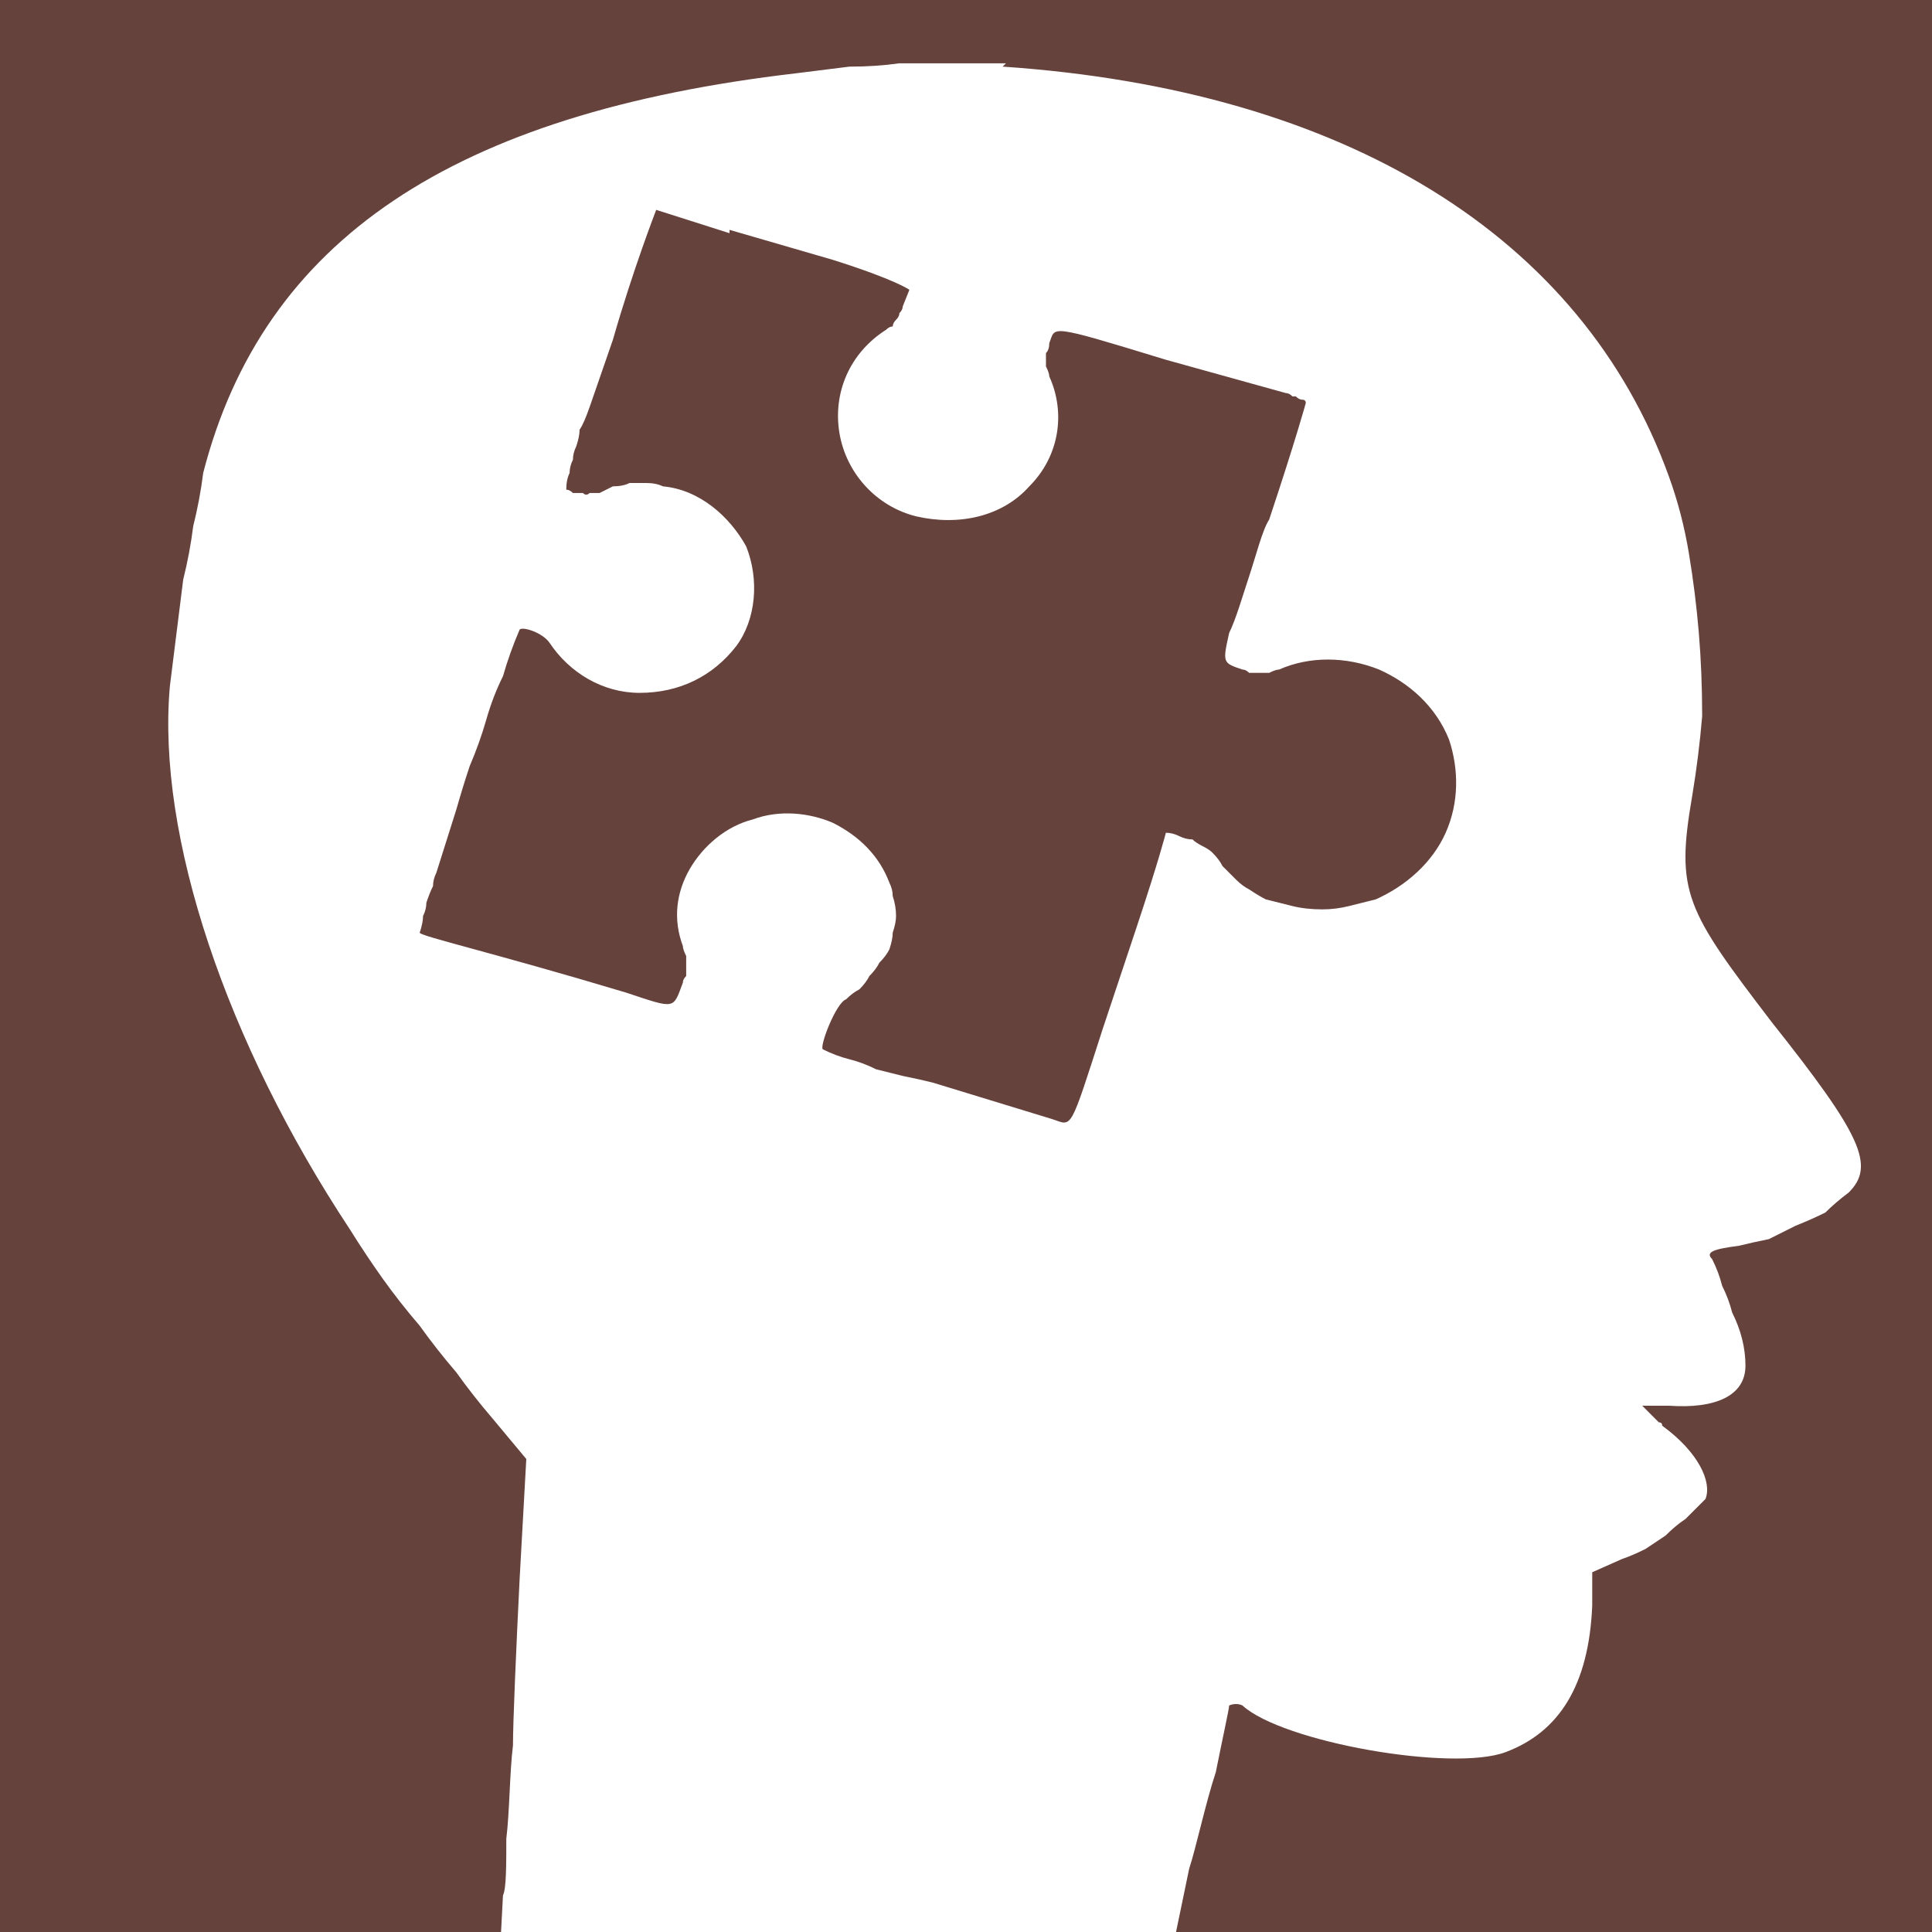
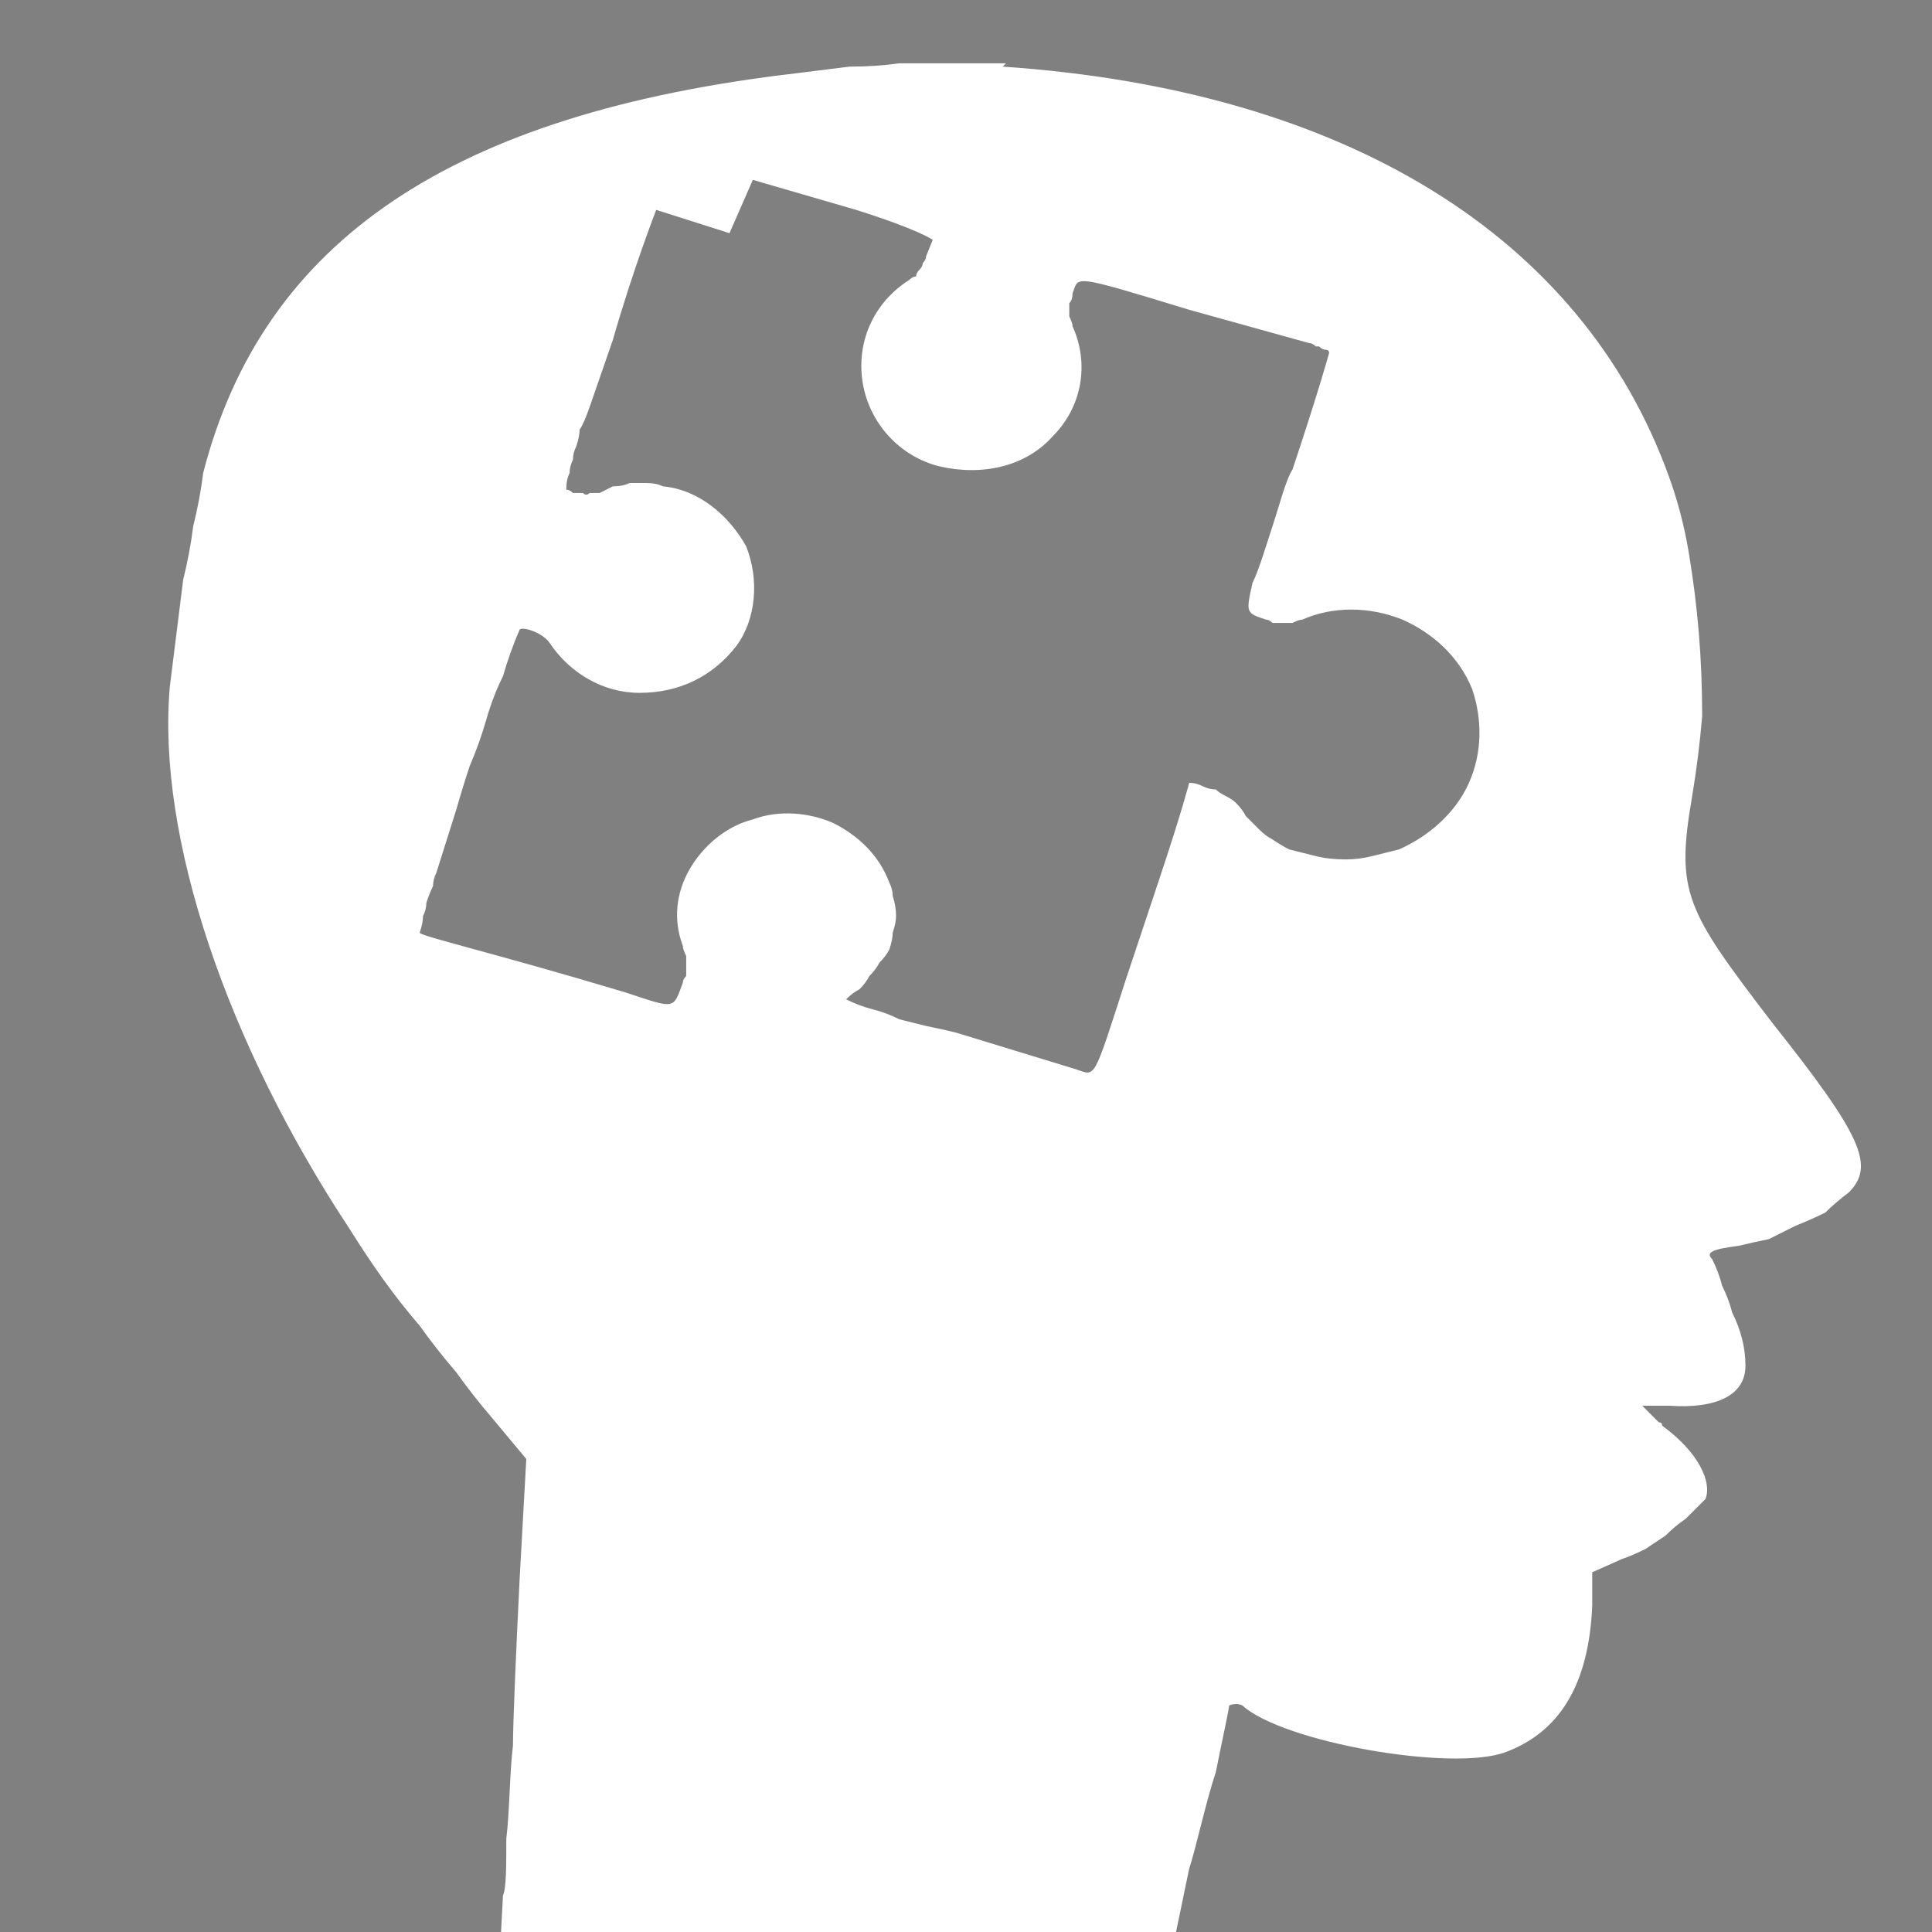
<svg xmlns="http://www.w3.org/2000/svg" version="1.1" width="515" height="515">
  <rect width="100%" height="100%" fill="#808080" stroke="none" />
  <svg version="1.2" viewBox="0 0 58 58" width="515" height="515">
    <title>icon</title>
    <style> .s0 { fill: #66423d } .s1 { fill: #ffffff } </style>
-     <path fill-rule="evenodd" class="s0" d="m60-2v63h-63v-63z" />
-     <path fill-rule="evenodd" class="s1" d="m30.1 2c10.3 0.7 17.4 5.1 20 12.3q0.4 1.1 0.6 2.3 0.2 1.2 0.3 2.4 0.1 1.2 0.1 2.5-0.1 1.2-0.3 2.4c-0.5 2.9-0.2 3.4 2.4 6.8 2.7 3.4 3.1 4.3 2.3 5.1q-0.4 0.3-0.7 0.6-0.4 0.2-0.9 0.4-0.4 0.2-0.8 0.4-0.5 0.1-0.9 0.2c-0.8 0.1-1 0.2-0.8 0.4q0.2 0.4 0.3 0.8 0.2 0.4 0.3 0.8 0.2 0.4 0.3 0.8 0.1 0.4 0.1 0.8c0 0.9-0.9 1.3-2.3 1.2q-0.1 0-0.2 0-0.1 0-0.2 0-0.1 0-0.2 0-0.1 0-0.2 0 0.1 0.1 0.2 0.2 0 0 0.1 0.1 0.1 0.1 0.2 0.2 0.1 0 0.1 0.1c1.1 0.8 1.5 1.7 1.3 2.2q-0.3 0.3-0.6 0.6-0.3 0.2-0.6 0.5-0.3 0.2-0.6 0.4-0.4 0.2-0.7 0.3l-0.9 0.4v1c-0.1 2.4-1 3.8-2.6 4.4-1.6 0.6-6.7-0.3-7.9-1.4-0.2-0.1-0.4 0-0.4 0 0 0.1-0.2 1-0.4 2-0.3 0.9-0.6 2.3-0.8 2.9l-1.1 5.3-19.7-0.7 0.2-3.8c0.1-0.2 0.1-0.9 0.1-1.7 0.1-0.8 0.1-2 0.2-2.8 0-0.7 0.1-3 0.2-5l0.2-3.6-1-1.2q-0.6-0.7-1.1-1.4-0.6-0.7-1.1-1.4-0.6-0.7-1.1-1.4-0.5-0.7-1-1.5c-3.7-5.6-5.8-11.8-5.4-16.3q0.1-0.8 0.2-1.6 0.1-0.8 0.2-1.6 0.2-0.8 0.3-1.6 0.2-0.8 0.3-1.6c1.8-7 7.5-10.8 17.8-12q0.8-0.1 1.6-0.2 0.8 0 1.5-0.1 0.8 0 1.6 0 0.8 0 1.6 0m-8.3 5.1l-2.2-0.7c0 0-0.7 1.8-1.3 3.9-0.7 2-0.8 2.4-1 2.7q0 0.2-0.1 0.5-0.1 0.2-0.1 0.4-0.1 0.2-0.1 0.4-0.1 0.2-0.1 0.5 0.1 0 0.2 0.1 0.2 0 0.3 0 0.1 0.1 0.2 0 0.2 0 0.3 0 0.2-0.1 0.4-0.2 0.3 0 0.5-0.1 0.3 0 0.5 0 0.3 0 0.5 0.1c1.1 0.1 2 0.9 2.5 1.8 0.4 1 0.3 2.2-0.3 3-0.7 0.9-1.7 1.4-2.9 1.4-1.1 0-2.1-0.6-2.7-1.5-0.2-0.3-0.8-0.5-0.9-0.4q-0.3 0.7-0.5 1.4-0.3 0.6-0.5 1.3-0.2 0.7-0.5 1.4-0.2 0.6-0.4 1.3l-0.6 1.9q-0.1 0.2-0.1 0.4-0.1 0.2-0.2 0.5 0 0.2-0.1 0.4 0 0.2-0.1 0.5c0 0.1 2.2 0.6 6.2 1.8 1.5 0.5 1.4 0.5 1.7-0.3q0-0.1 0.1-0.2 0-0.2 0-0.3 0-0.2 0-0.3-0.1-0.2-0.1-0.3c-0.3-0.8-0.2-1.6 0.2-2.3 0.4-0.7 1.1-1.3 1.9-1.5 0.8-0.3 1.7-0.2 2.4 0.1 0.8 0.4 1.4 1 1.7 1.8q0.1 0.2 0.1 0.4 0.1 0.3 0.1 0.6 0 0.2-0.1 0.5 0 0.2-0.1 0.5-0.1 0.2-0.3 0.4-0.1 0.2-0.3 0.4-0.1 0.2-0.3 0.4-0.2 0.1-0.4 0.3c-0.3 0.1-0.8 1.4-0.7 1.5q0.4 0.2 0.8 0.3 0.4 0.1 0.8 0.3 0.4 0.1 0.8 0.2 0.5 0.1 0.9 0.2l3.6 1.1c0.6 0.2 0.5 0.4 1.5-2.7 0.2-0.6 0.4-1.2 0.5-1.5l0.5-1.5c0.7-2.1 0.9-2.9 0.9-2.9q0.2 0 0.4 0.1 0.2 0.1 0.4 0.1 0.1 0.1 0.3 0.2 0.2 0.1 0.3 0.2 0.2 0.2 0.3 0.4 0.2 0.2 0.4 0.4 0.2 0.2 0.4 0.3 0.3 0.2 0.5 0.3 0.4 0.1 0.8 0.2 0.4 0.1 0.9 0.1 0.4 0 0.8-0.1 0.4-0.1 0.8-0.2c0.9-0.4 1.7-1.1 2.1-2 0.4-0.9 0.4-1.9 0.1-2.8-0.4-1-1.2-1.7-2.1-2.1-1-0.4-2.1-0.4-3 0q-0.1 0-0.3 0.1-0.1 0-0.3 0-0.1 0-0.3 0-0.1-0.1-0.2-0.1c-0.6-0.2-0.6-0.2-0.4-1.1 0.2-0.4 0.4-1.1 0.6-1.7 0.2-0.6 0.4-1.4 0.6-1.7 0.8-2.4 1.1-3.5 1.1-3.5q0-0.1-0.1-0.1-0.1 0-0.2-0.1-0.1 0-0.1 0-0.1-0.1-0.2-0.1l-3.6-1c-3.6-1.1-3.3-1-3.5-0.5q0 0.2-0.1 0.3 0 0.1 0 0.2 0 0.1 0 0.2 0.1 0.2 0.1 0.3c0.5 1.1 0.3 2.4-0.6 3.3-0.8 0.9-2.1 1.2-3.4 0.9-1.2-0.3-2.1-1.3-2.3-2.5-0.2-1.2 0.3-2.4 1.4-3.1q0.1-0.1 0.2-0.1 0-0.1 0.1-0.2 0.1-0.1 0.1-0.2 0.1-0.1 0.1-0.2l0.2-0.5c0 0-0.4-0.3-2.3-0.9l-3.1-0.9z" />
+     <path fill-rule="evenodd" class="s1" d="m30.1 2c10.3 0.7 17.4 5.1 20 12.3q0.4 1.1 0.6 2.3 0.2 1.2 0.3 2.4 0.1 1.2 0.1 2.5-0.1 1.2-0.3 2.4c-0.5 2.9-0.2 3.4 2.4 6.8 2.7 3.4 3.1 4.3 2.3 5.1q-0.4 0.3-0.7 0.6-0.4 0.2-0.9 0.4-0.4 0.2-0.8 0.4-0.5 0.1-0.9 0.2c-0.8 0.1-1 0.2-0.8 0.4q0.2 0.4 0.3 0.8 0.2 0.4 0.3 0.8 0.2 0.4 0.3 0.8 0.1 0.4 0.1 0.8c0 0.9-0.9 1.3-2.3 1.2q-0.1 0-0.2 0-0.1 0-0.2 0-0.1 0-0.2 0-0.1 0-0.2 0 0.1 0.1 0.2 0.2 0 0 0.1 0.1 0.1 0.1 0.2 0.2 0.1 0 0.1 0.1c1.1 0.8 1.5 1.7 1.3 2.2q-0.3 0.3-0.6 0.6-0.3 0.2-0.6 0.5-0.3 0.2-0.6 0.4-0.4 0.2-0.7 0.3l-0.9 0.4v1c-0.1 2.4-1 3.8-2.6 4.4-1.6 0.6-6.7-0.3-7.9-1.4-0.2-0.1-0.4 0-0.4 0 0 0.1-0.2 1-0.4 2-0.3 0.9-0.6 2.3-0.8 2.9l-1.1 5.3-19.7-0.7 0.2-3.8c0.1-0.2 0.1-0.9 0.1-1.7 0.1-0.8 0.1-2 0.2-2.8 0-0.7 0.1-3 0.2-5l0.2-3.6-1-1.2q-0.6-0.7-1.1-1.4-0.6-0.7-1.1-1.4-0.6-0.7-1.1-1.4-0.5-0.7-1-1.5c-3.7-5.6-5.8-11.8-5.4-16.3q0.1-0.8 0.2-1.6 0.1-0.8 0.2-1.6 0.2-0.8 0.3-1.6 0.2-0.8 0.3-1.6c1.8-7 7.5-10.8 17.8-12q0.8-0.1 1.6-0.2 0.8 0 1.5-0.1 0.8 0 1.6 0 0.8 0 1.6 0m-8.3 5.1l-2.2-0.7c0 0-0.7 1.8-1.3 3.9-0.7 2-0.8 2.4-1 2.7q0 0.2-0.1 0.5-0.1 0.2-0.1 0.4-0.1 0.2-0.1 0.4-0.1 0.2-0.1 0.5 0.1 0 0.2 0.1 0.2 0 0.3 0 0.1 0.1 0.2 0 0.2 0 0.3 0 0.2-0.1 0.4-0.2 0.3 0 0.5-0.1 0.3 0 0.5 0 0.3 0 0.5 0.1c1.1 0.1 2 0.9 2.5 1.8 0.4 1 0.3 2.2-0.3 3-0.7 0.9-1.7 1.4-2.9 1.4-1.1 0-2.1-0.6-2.7-1.5-0.2-0.3-0.8-0.5-0.9-0.4q-0.3 0.7-0.5 1.4-0.3 0.6-0.5 1.3-0.2 0.7-0.5 1.4-0.2 0.6-0.4 1.3l-0.6 1.9q-0.1 0.2-0.1 0.4-0.1 0.2-0.2 0.5 0 0.2-0.1 0.4 0 0.2-0.1 0.5c0 0.1 2.2 0.6 6.2 1.8 1.5 0.5 1.4 0.5 1.7-0.3q0-0.1 0.1-0.2 0-0.2 0-0.3 0-0.2 0-0.3-0.1-0.2-0.1-0.3c-0.3-0.8-0.2-1.6 0.2-2.3 0.4-0.7 1.1-1.3 1.9-1.5 0.8-0.3 1.7-0.2 2.4 0.1 0.8 0.4 1.4 1 1.7 1.8q0.1 0.2 0.1 0.4 0.1 0.3 0.1 0.6 0 0.2-0.1 0.5 0 0.2-0.1 0.5-0.1 0.2-0.3 0.4-0.1 0.2-0.3 0.4-0.1 0.2-0.3 0.4-0.2 0.1-0.4 0.3q0.4 0.2 0.8 0.3 0.4 0.1 0.8 0.3 0.4 0.1 0.8 0.2 0.5 0.1 0.9 0.2l3.6 1.1c0.6 0.2 0.5 0.4 1.5-2.7 0.2-0.6 0.4-1.2 0.5-1.5l0.5-1.5c0.7-2.1 0.9-2.9 0.9-2.9q0.2 0 0.4 0.1 0.2 0.1 0.4 0.1 0.1 0.1 0.3 0.2 0.2 0.1 0.3 0.2 0.2 0.2 0.3 0.4 0.2 0.2 0.4 0.4 0.2 0.2 0.4 0.3 0.3 0.2 0.5 0.3 0.4 0.1 0.8 0.2 0.4 0.1 0.9 0.1 0.4 0 0.8-0.1 0.4-0.1 0.8-0.2c0.9-0.4 1.7-1.1 2.1-2 0.4-0.9 0.4-1.9 0.1-2.8-0.4-1-1.2-1.7-2.1-2.1-1-0.4-2.1-0.4-3 0q-0.1 0-0.3 0.1-0.1 0-0.3 0-0.1 0-0.3 0-0.1-0.1-0.2-0.1c-0.6-0.2-0.6-0.2-0.4-1.1 0.2-0.4 0.4-1.1 0.6-1.7 0.2-0.6 0.4-1.4 0.6-1.7 0.8-2.4 1.1-3.5 1.1-3.5q0-0.1-0.1-0.1-0.1 0-0.2-0.1-0.1 0-0.1 0-0.1-0.1-0.2-0.1l-3.6-1c-3.6-1.1-3.3-1-3.5-0.5q0 0.2-0.1 0.3 0 0.1 0 0.2 0 0.1 0 0.2 0.1 0.2 0.1 0.3c0.5 1.1 0.3 2.4-0.6 3.3-0.8 0.9-2.1 1.2-3.4 0.9-1.2-0.3-2.1-1.3-2.3-2.5-0.2-1.2 0.3-2.4 1.4-3.1q0.1-0.1 0.2-0.1 0-0.1 0.1-0.2 0.1-0.1 0.1-0.2 0.1-0.1 0.1-0.2l0.2-0.5c0 0-0.4-0.3-2.3-0.9l-3.1-0.9z" />
  </svg>
  <style>@media (prefers-color-scheme: light) { :root { filter: none; } } @media (prefers-color-scheme: dark) { :root { filter: none; } } </style>
</svg>